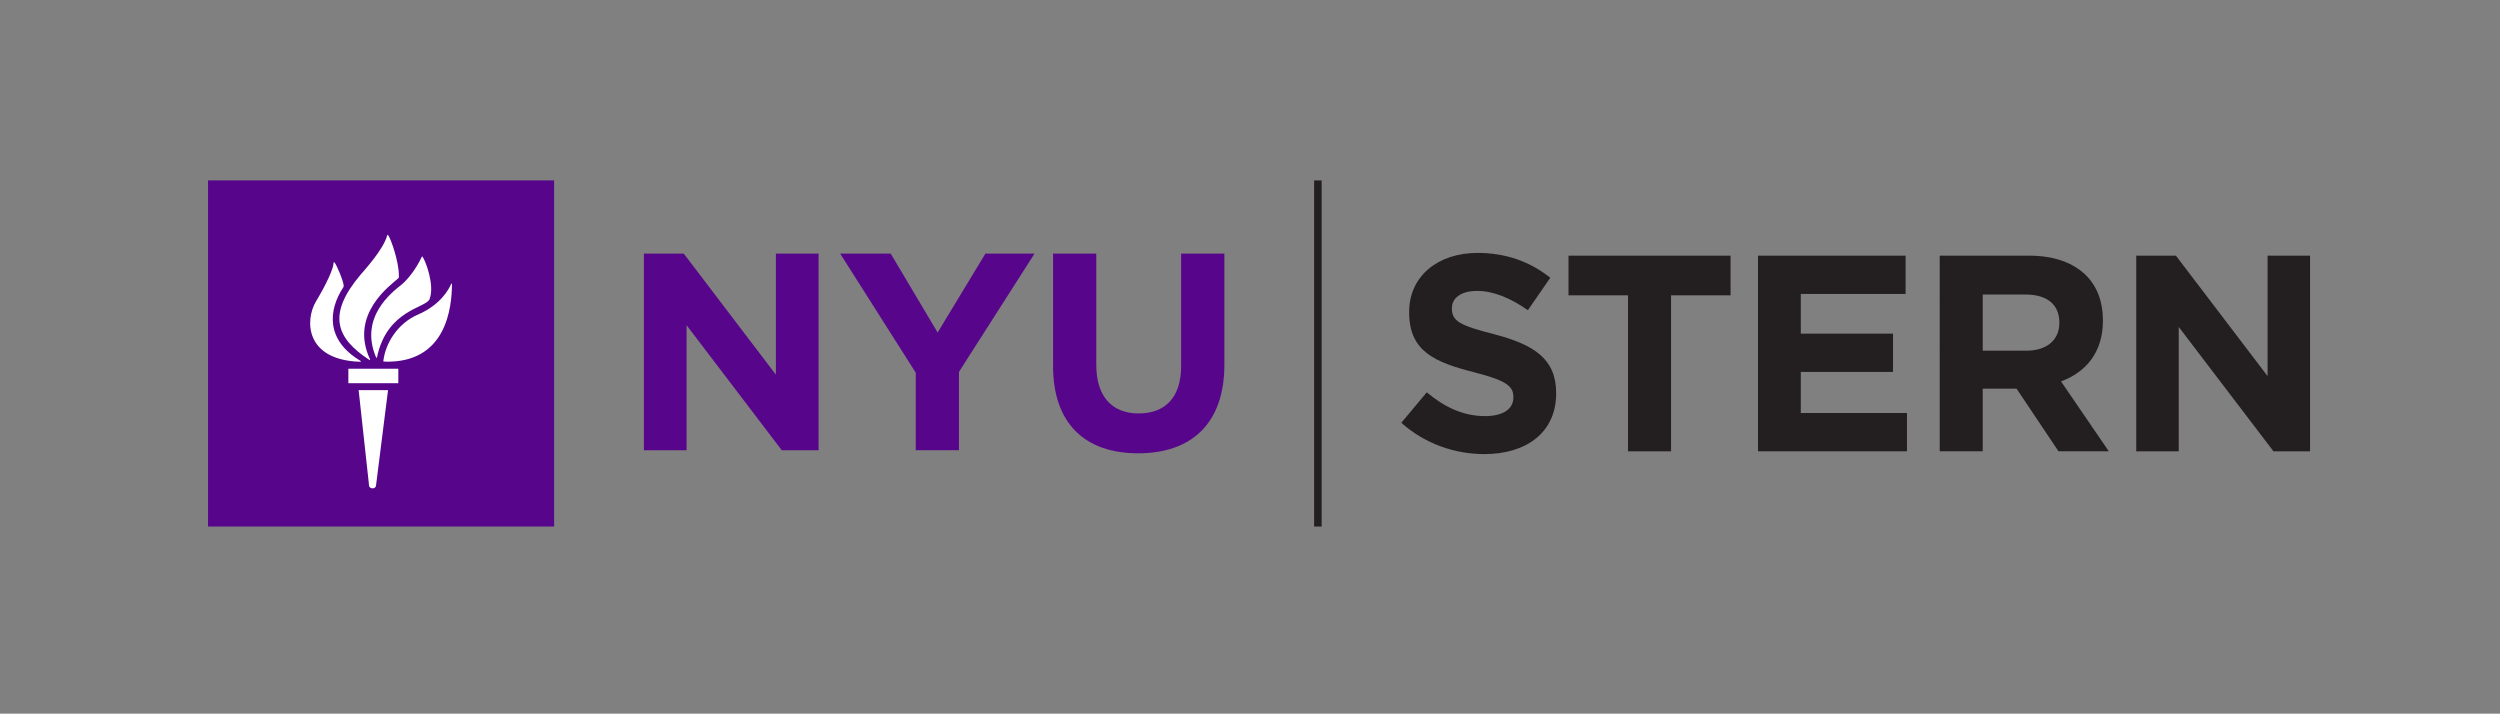
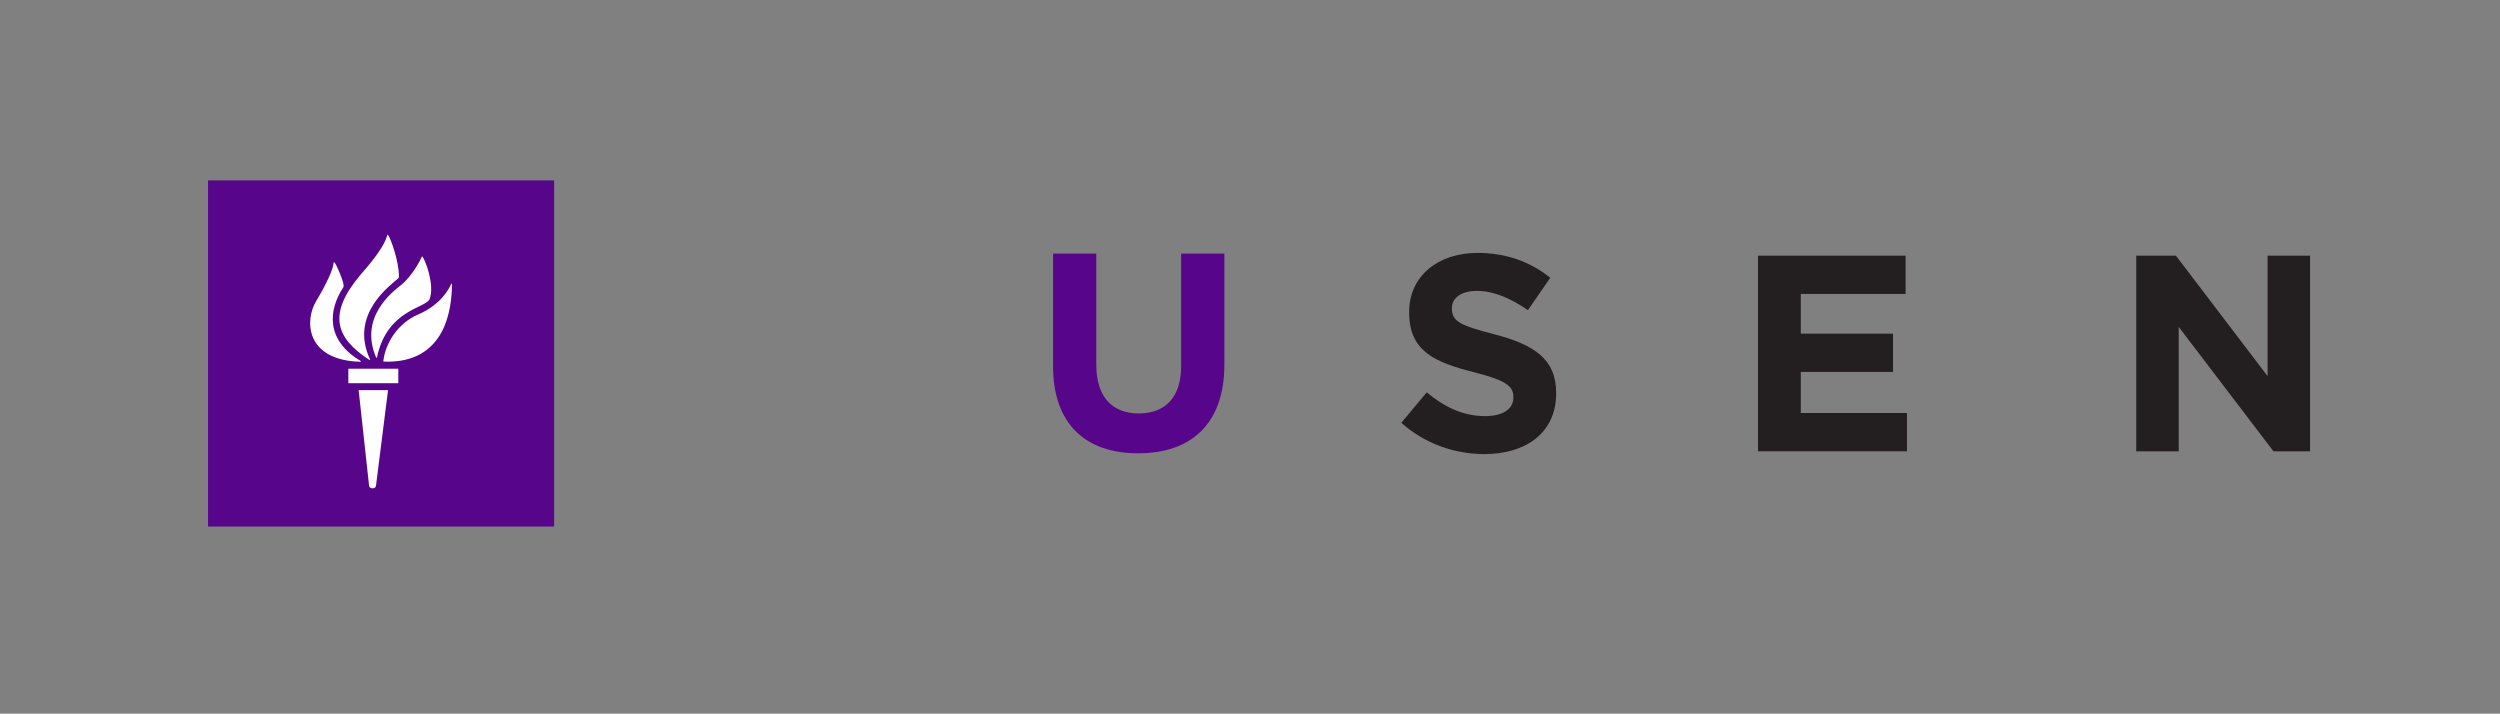
<svg xmlns="http://www.w3.org/2000/svg" version="1.1" data-id="Layer_1" x="0px" y="0px" width="195px" height="55.667px" viewBox="0 0 195 55.667" enable-background="new 0 0 195 55.667" xml:space="preserve">
  <rect x="0" y="0" width="195" height="55.667" fill="#808080" stroke="none" />
  <g>
    <g>
      <path fill="#231F20" d="M109.303,32.978l1.983-2.375c1.373,1.134,2.812,1.853,4.557,1.853c1.372,0,2.201-0.545,2.201-1.439v-0.043    c0-0.85-0.523-1.287-3.072-1.94c-3.074-0.784-5.058-1.635-5.058-4.664v-0.044c0-2.769,2.222-4.6,5.339-4.6    c2.225,0,4.12,0.698,5.669,1.939l-1.745,2.529c-1.351-0.938-2.68-1.504-3.967-1.504c-1.286,0-1.962,0.588-1.962,1.329v0.044    c0,1.003,0.654,1.329,3.292,2.005c3.096,0.807,4.84,1.919,4.84,4.578v0.043c0,3.031-2.311,4.73-5.604,4.73    C113.466,35.419,111.134,34.612,109.303,32.978z" />
-       <path fill="#231F20" d="M126.986,23.038h-4.644v-3.096h12.643v3.096h-4.643v12.164h-3.356V23.038z" />
      <path fill="#231F20" d="M137.125,19.942h11.512v2.986h-8.175v3.096h7.193v2.986h-7.193v3.204h8.282v2.987h-11.619V19.942z" />
-       <path fill="#231F20" d="M151.299,19.942h6.975c1.94,0,3.444,0.545,4.448,1.547c0.85,0.852,1.306,2.051,1.306,3.488v0.044    c0,2.464-1.329,4.011-3.268,4.73l3.727,5.45h-3.924l-3.271-4.884h-0.043h-2.595v4.884h-3.355V19.942z M158.056,27.354    c1.635,0,2.573-0.871,2.573-2.157v-0.044c0-1.438-1.003-2.181-2.638-2.181h-3.337v4.382H158.056z" />
      <path fill="#231F20" d="M166.626,19.942h3.096l7.15,9.396v-9.396h3.313v15.26h-2.854l-7.39-9.7v9.7h-3.315V19.942z" />
    </g>
-     <rect x="102.501" y="14.073" fill="#231F20" width="0.588" height="26.998" />
  </g>
  <g>
-     <path fill="#57068C" d="M50.224,19.782h3.111l7.184,9.443v-9.443h3.33v15.336h-2.871l-7.424-9.75v9.75h-3.33V19.782z" />
-     <path fill="#57068C" d="M71.427,29.071l-5.893-9.289h3.943l3.658,6.156l3.725-6.156h3.834L74.8,29.007v6.111h-3.373V29.071z" />
    <path fill="#57068C" d="M82.138,28.546v-8.764h3.373v8.676c0,2.498,1.248,3.791,3.309,3.791c2.059,0,3.307-1.25,3.307-3.68v-8.787   h3.375v8.654c0,4.643-2.607,6.922-6.727,6.922S82.138,33.06,82.138,28.546z" />
  </g>
  <rect x="19.167" y="17.151" fill="#FFFFFF" width="18.667" height="23" />
  <path fill="#57068C" d="M43.222,41.069H16.226V14.071h26.996V41.069L43.222,41.069z M28.791,37.913c0.031,0.189,0.441,0.281,0.533,0  l0.943-7.48h-2.293L28.791,37.913L28.791,37.913z M31.068,29.892v-1.133h-3.896v1.133H31.068L31.068,29.892z M29.945,28.206  c4.939,0.178,5.289-4.324,5.309-6.008c0.002-0.098-0.045-0.107-0.07-0.039c-0.145,0.352-0.789,1.607-2.57,2.371  c-1.59,0.682-2.547,2.23-2.713,3.621C29.892,28.187,29.921,28.204,29.945,28.206z M29.402,27.88c0.781-3.748,3.832-3.84,4.105-4.551  c0.426-1.109-0.354-3.078-0.553-3.311c-0.02-0.025-0.047-0.01-0.055,0.012c-0.416,0.908-1.086,1.771-1.576,2.17  c-0.691,0.557-3.342,2.521-1.986,5.682C29.355,27.921,29.392,27.911,29.402,27.88z M28.863,28.03  c-1.654-3.535,1.652-5.816,2.193-6.313c0.076-0.068,0.057-0.133,0.057-0.213c0.002-1.111-0.635-2.912-0.844-3.17  c-0.029-0.039-0.055-0.023-0.066,0.018c-0.283,1.098-1.791,2.732-2.092,3.09c-2.555,3.037-1.971,4.887,0.697,6.631  C28.841,28.095,28.882,28.069,28.863,28.03z M28.123,28.151c-2.768-1.65-2.49-4.008-1.344-5.742  c0.025-0.035,0.033-0.096,0.025-0.166c-0.049-0.412-0.498-1.455-0.686-1.738c-0.049-0.072-0.09-0.066-0.094-0.016  c-0.016,0.471-0.553,1.652-1.373,3.014c-0.873,1.449-0.875,4.592,3.459,4.715C28.152,28.218,28.164,28.177,28.123,28.151z" />
</svg>